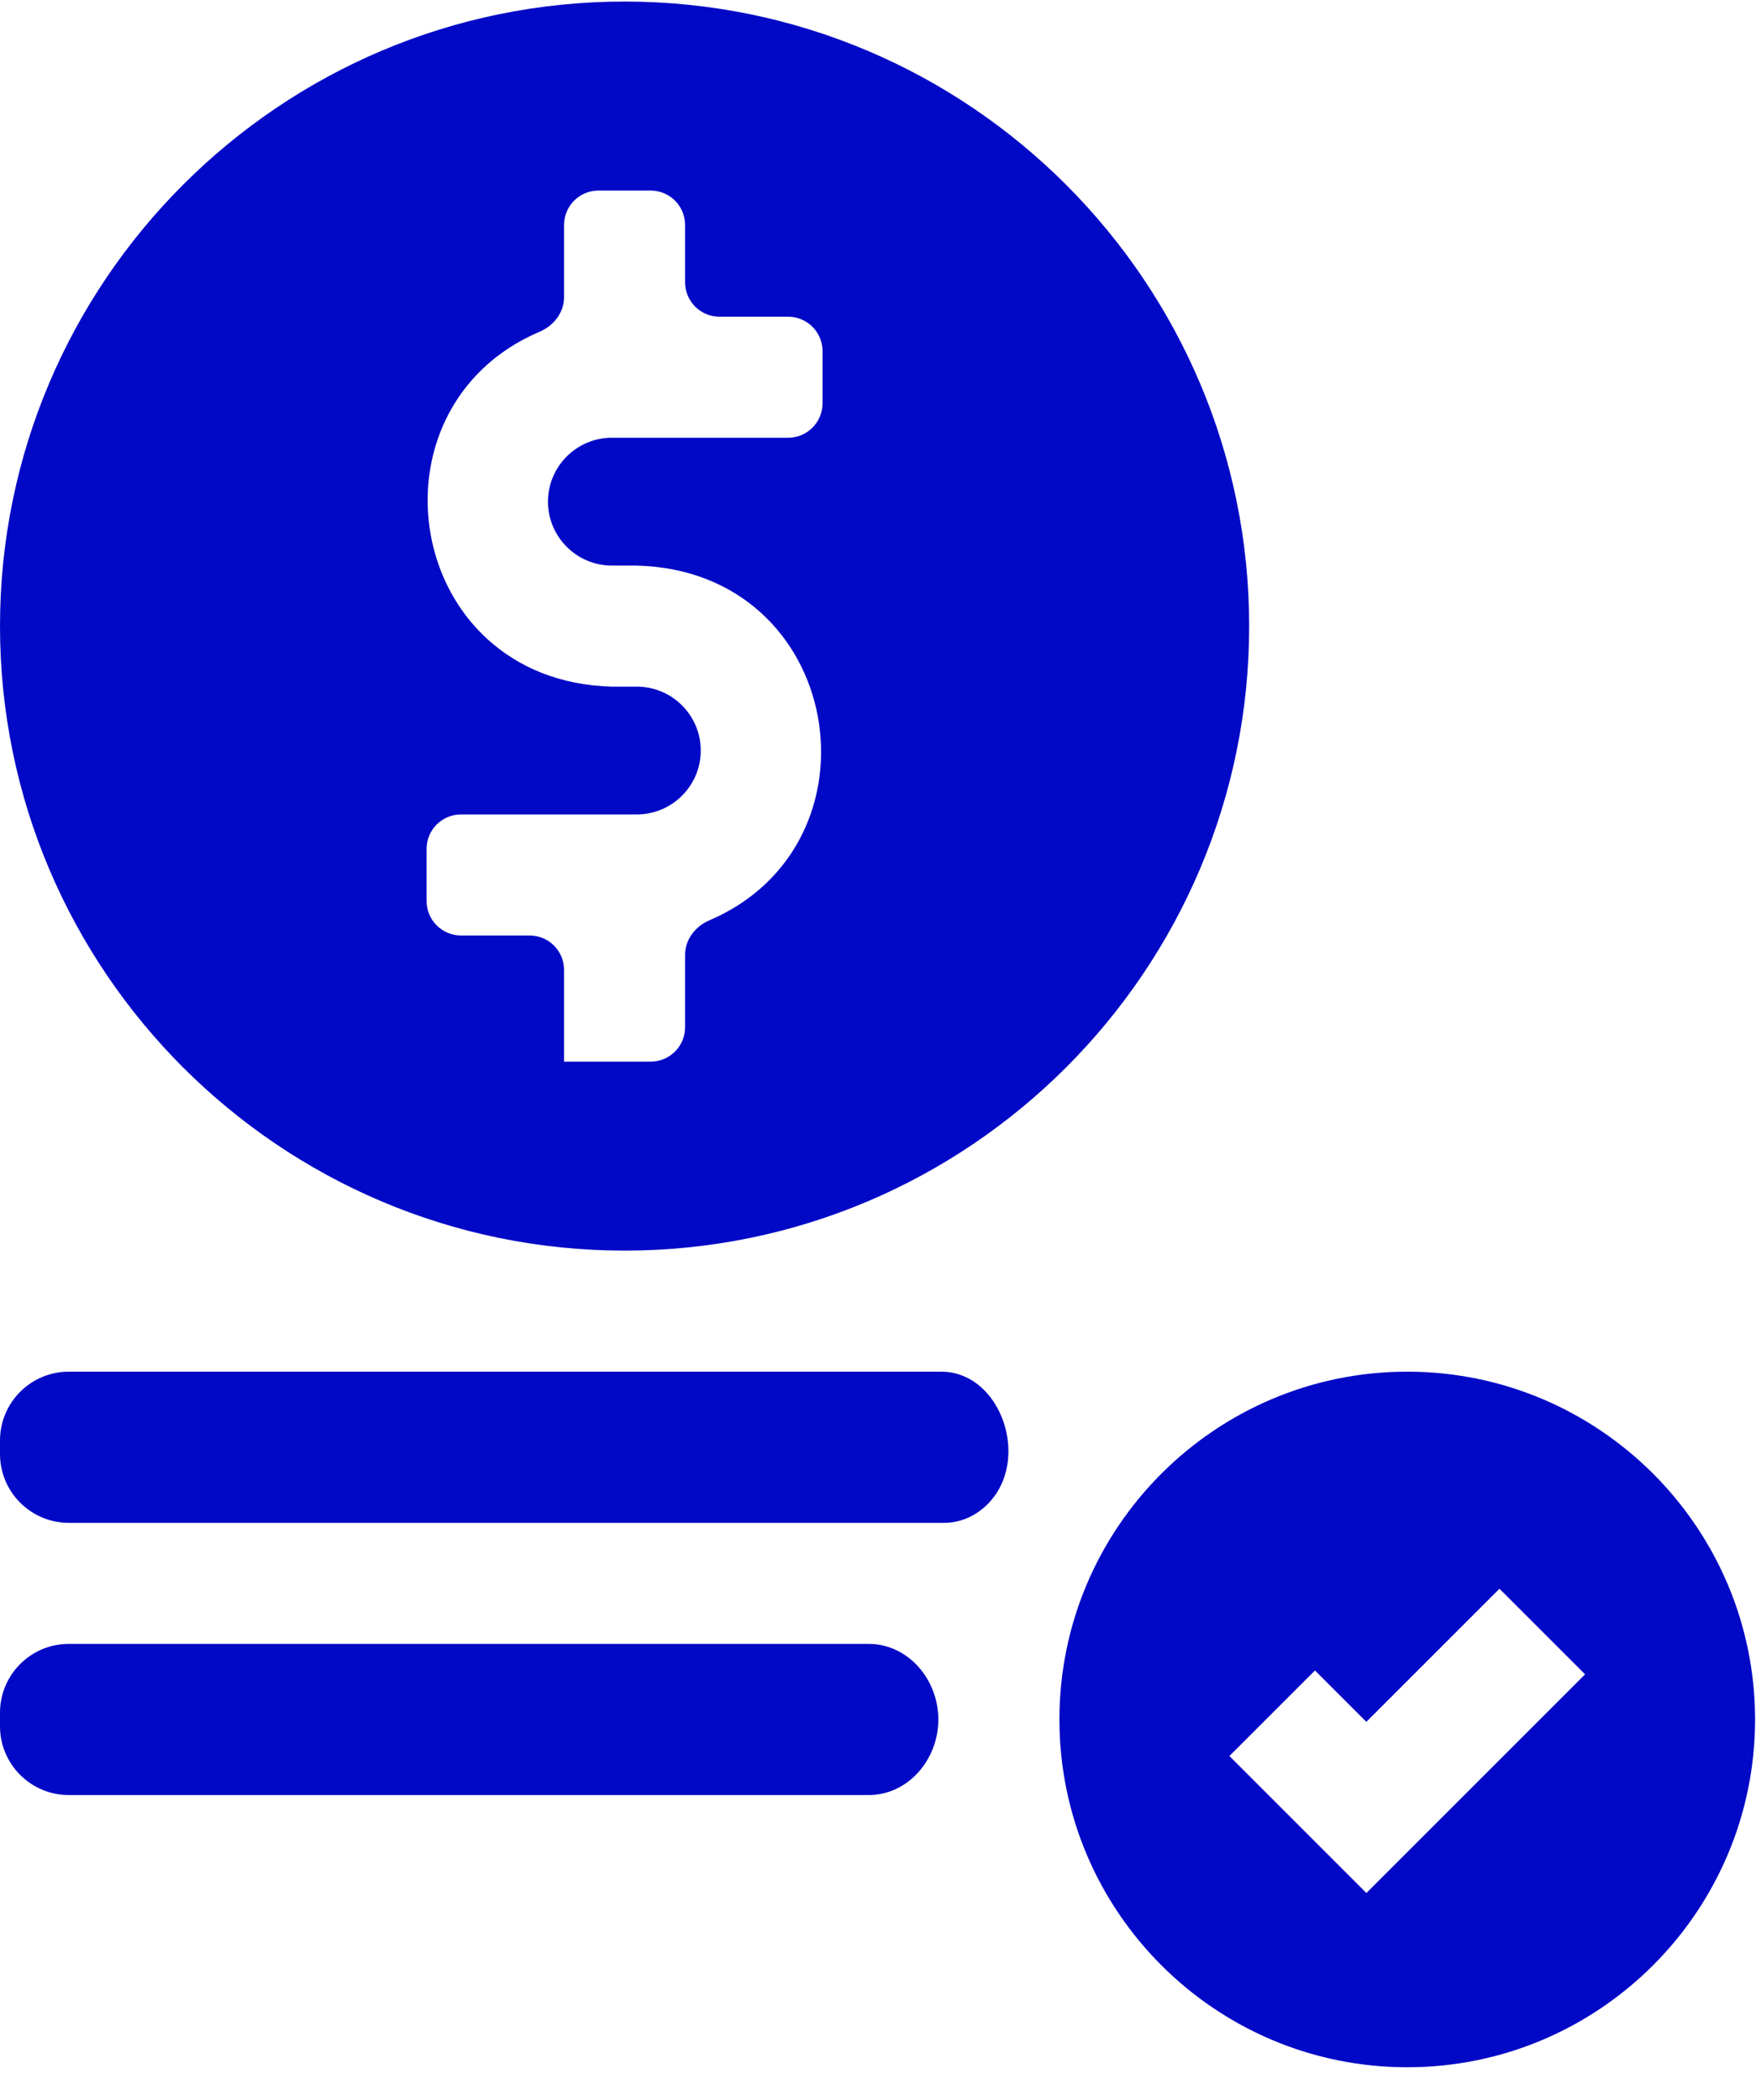
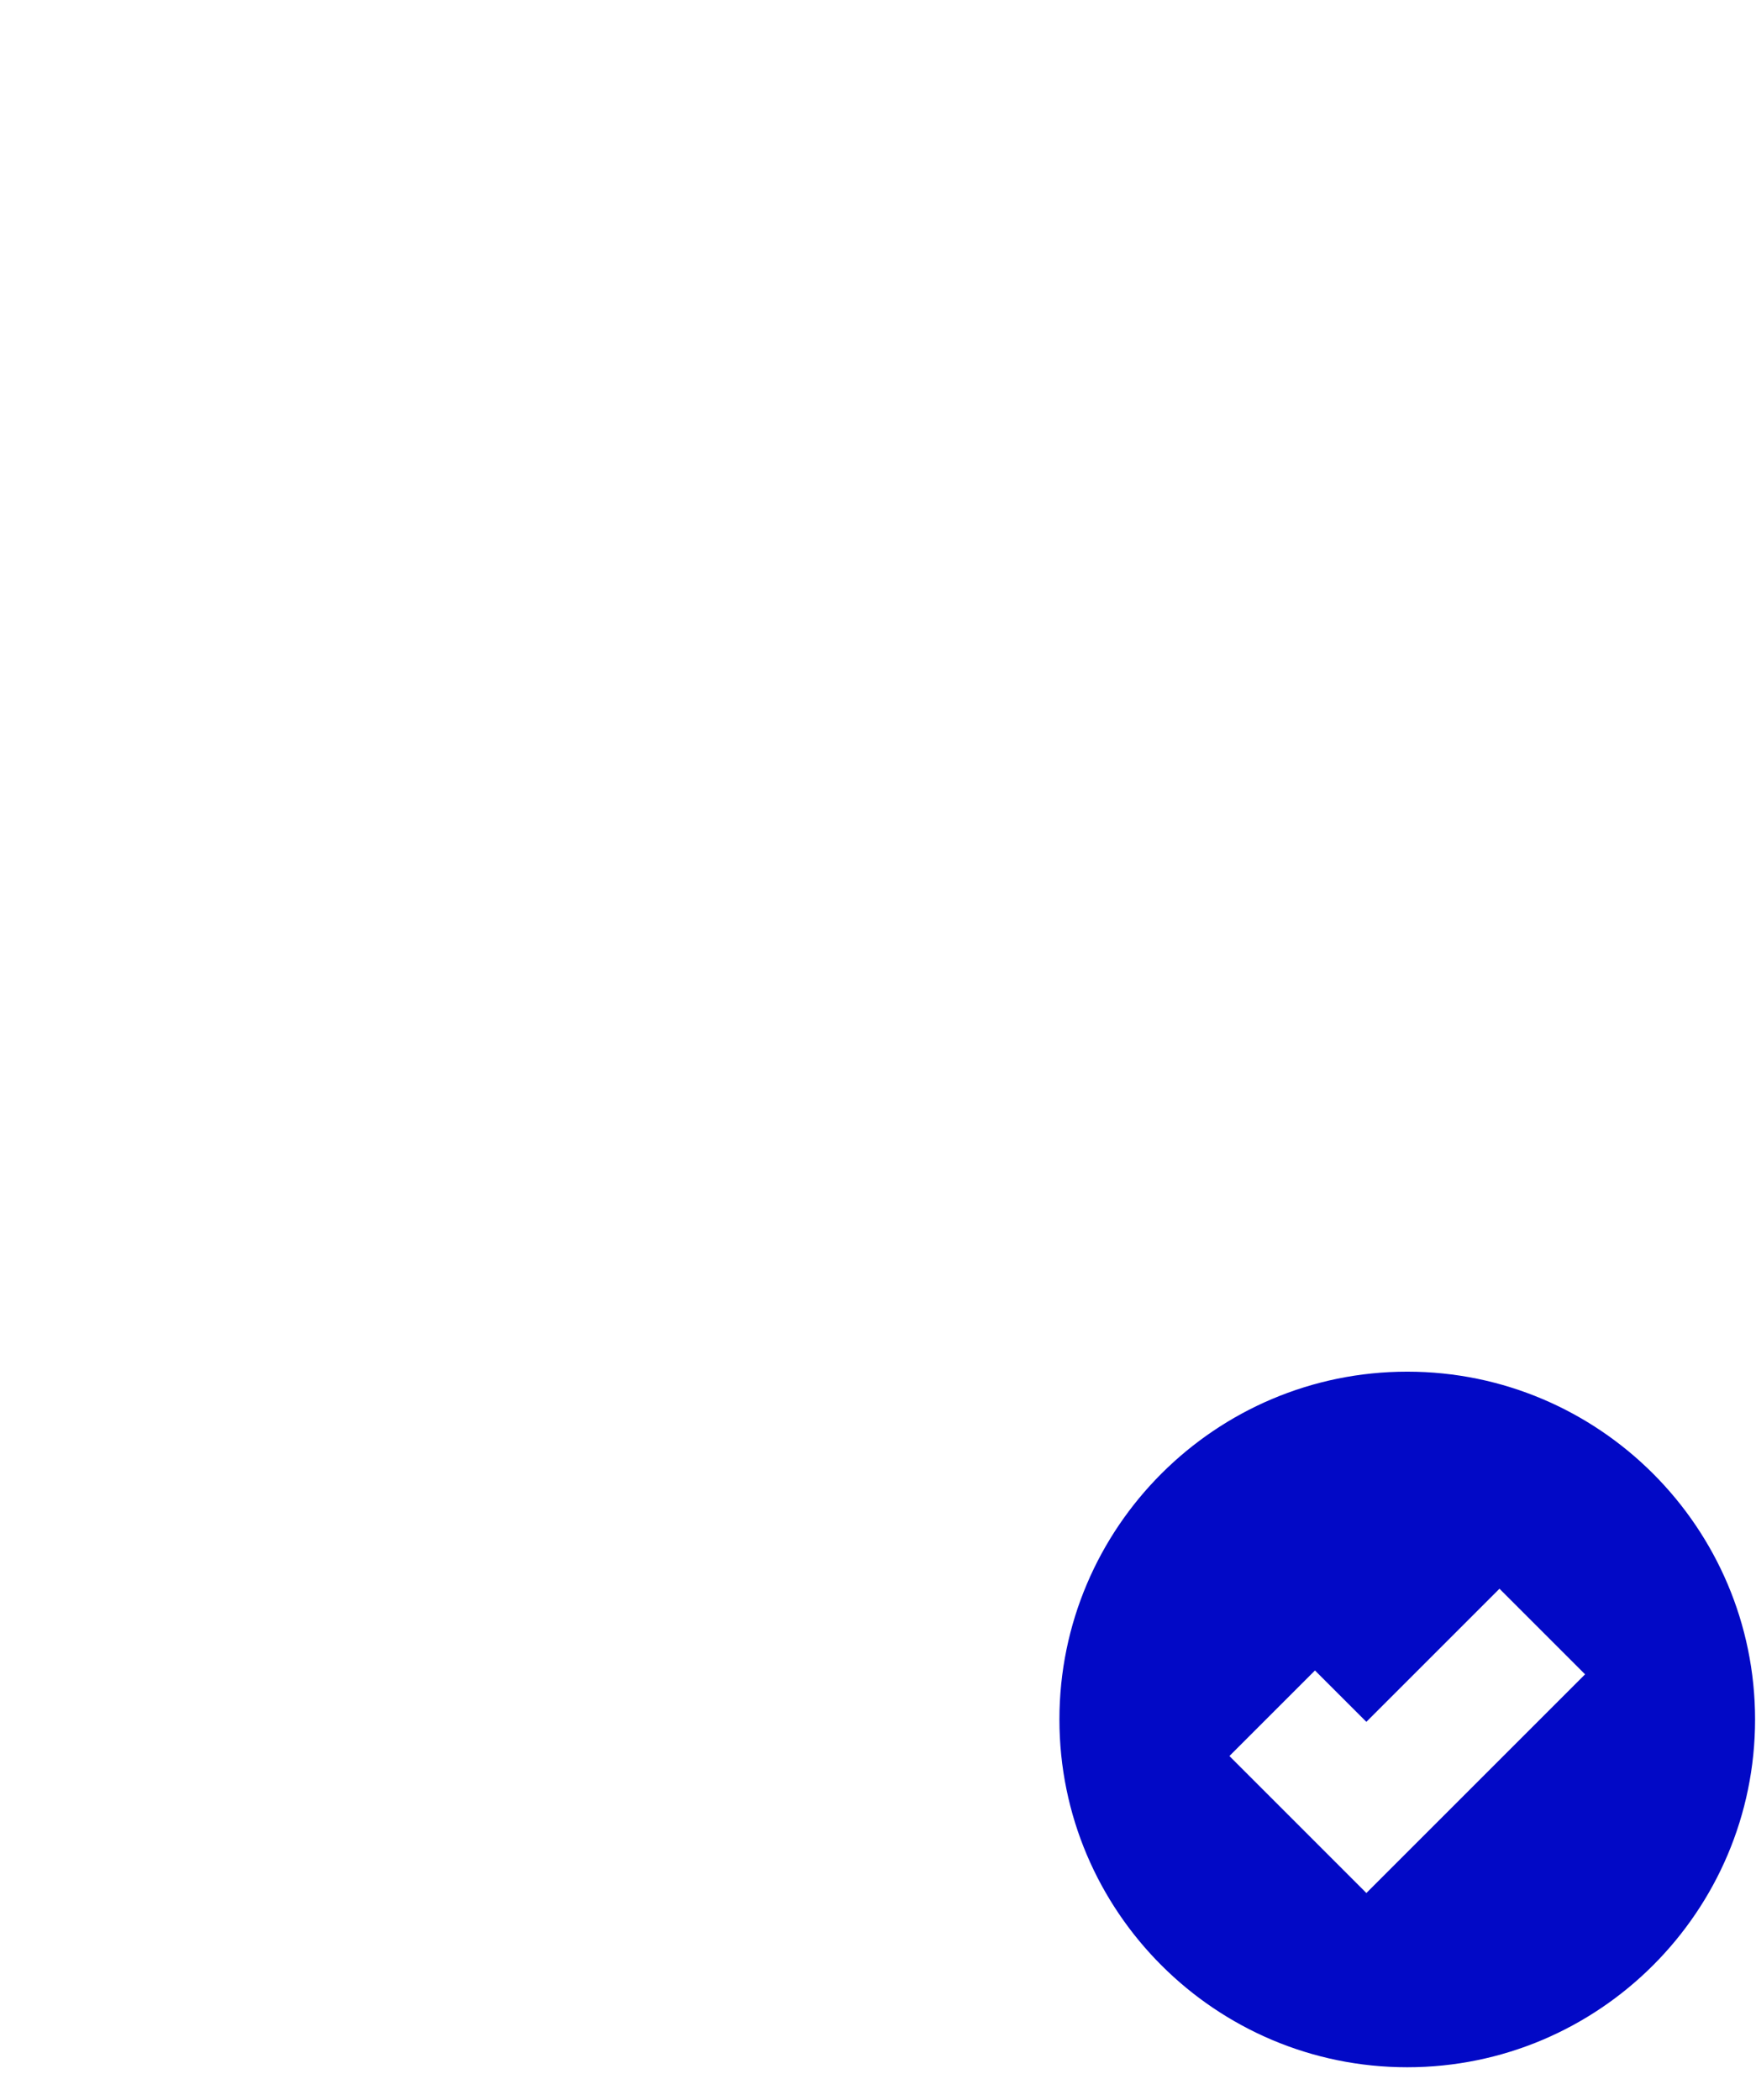
<svg xmlns="http://www.w3.org/2000/svg" width="51" height="61" viewBox="0 0 51 61" fill="none">
  <path d="M40.871 39.841C35.3 39.841 30.769 44.373 30.769 49.944C30.769 55.514 35.3 60.045 40.871 60.045C46.441 60.045 50.973 55.514 50.973 49.944C50.973 44.373 46.441 39.841 40.871 39.841ZM39.684 54.984L35.706 51.005L38.191 48.52L39.684 50.012L43.55 46.146L46.036 48.632L39.684 54.984Z" fill="#0209C6" />
-   <path d="M2 47.748C0.895 47.748 0 48.643 0 49.748V50.139C0 51.243 0.895 52.139 2 52.139H25.227C26.382 52.139 27.253 51.099 27.253 49.944C27.253 48.788 26.381 47.748 25.226 47.748H2Z" fill="#0209C6" />
-   <path d="M29.008 43.262C29.772 41.91 28.893 39.841 27.34 39.841H2C0.895 39.841 0 40.736 0 41.841V42.232C0 43.337 0.895 44.232 2 44.232H27.427C28.087 44.232 28.683 43.837 29.008 43.262Z" fill="#0209C6" />
-   <path d="M18.14 36.325C28.143 36.325 36.28 28.188 36.28 18.186C36.28 8.183 28.143 0.045 18.14 0.045C8.137 0.045 0 8.183 0 18.186C0 28.188 8.137 36.325 18.14 36.325ZM12.39 24.655C12.39 24.103 12.837 23.656 13.389 23.656C14.981 23.656 17.712 23.657 18.494 23.656C19.519 23.656 20.352 22.824 20.352 21.8C20.352 20.776 19.519 19.944 18.494 19.944H17.773C11.752 19.79 10.471 11.849 15.675 9.634C16.083 9.46 16.382 9.077 16.382 8.634V6.535C16.382 5.983 16.829 5.535 17.382 5.535H18.897C19.45 5.535 19.897 5.983 19.897 6.535V8.199C19.897 8.751 20.345 9.199 20.897 9.199H22.889C23.441 9.199 23.889 9.646 23.889 10.199V11.715C23.889 12.267 23.442 12.714 22.89 12.714C21.295 12.714 18.555 12.714 17.773 12.714C16.748 12.714 15.915 13.547 15.915 14.571C15.915 15.595 16.748 16.428 17.773 16.428H18.494C24.509 16.581 25.796 24.51 20.602 26.732C20.195 26.906 19.897 27.289 19.897 27.732V29.836C19.897 30.389 19.45 30.836 18.897 30.836H16.382V28.172C16.382 27.619 15.934 27.172 15.382 27.172H13.39C12.838 27.172 12.39 26.724 12.39 26.172V24.655Z" fill="#0209C6" />
</svg>